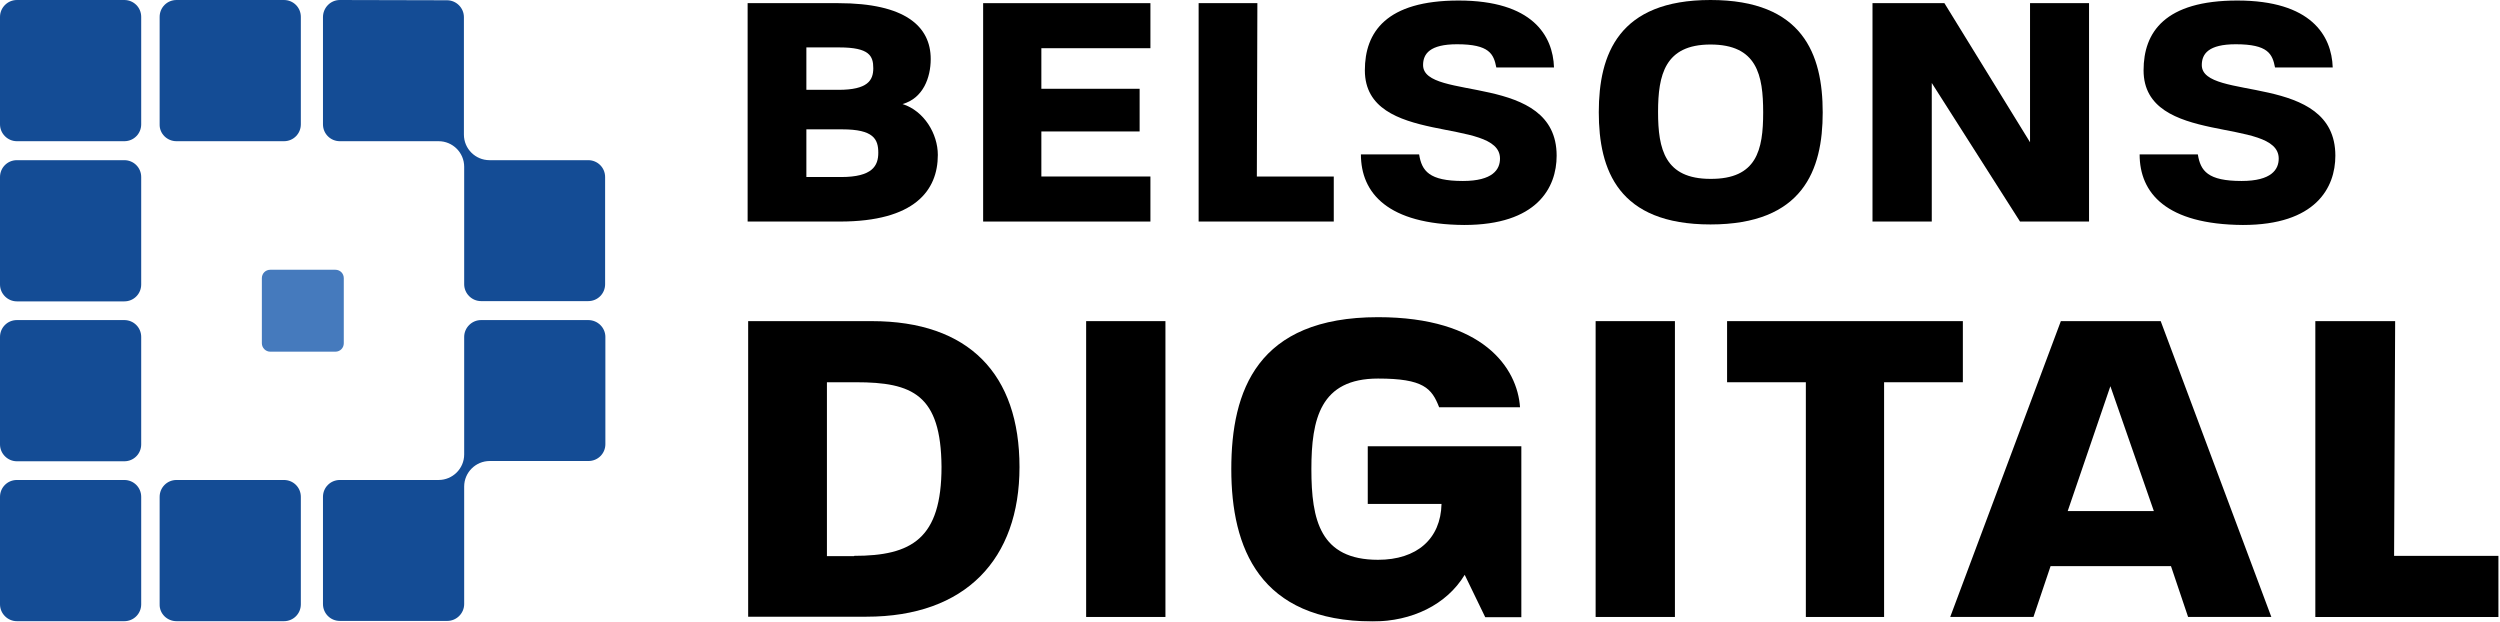
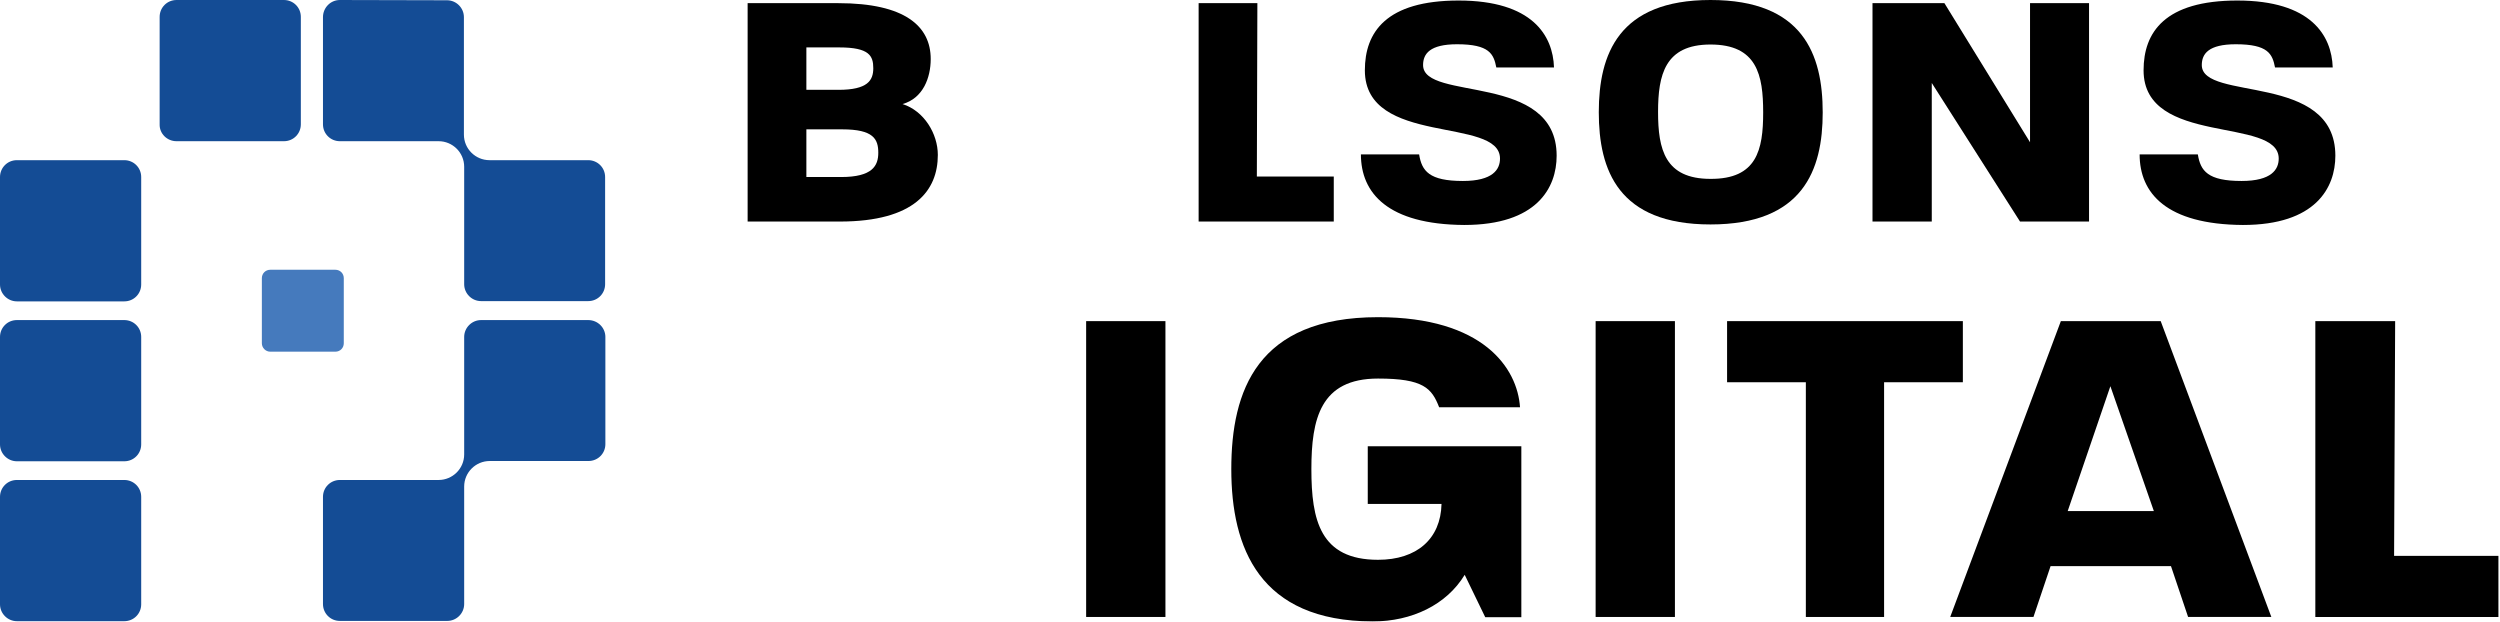
<svg xmlns="http://www.w3.org/2000/svg" version="1.2" viewBox="0 0 949 236" width="949" height="236">
  <title>Belsons Digital logo-svg</title>
  <style>
		.s0 { fill: #000000 } 
		.s1 { fill: #144c95 } 
		.s2 { fill: #457abd } 
	</style>
  <g id="Layer">
    <filter id="f0">
      <feFlood flood-color="#ffffff" flood-opacity="1" />
      <feBlend mode="normal" in2="SourceGraphic" />
      <feComposite in2="SourceAlpha" operator="in" />
    </filter>
    <g id="Layer" filter="url(#f0)">
      <g id="Layer">
-         <path id="Layer" fill-rule="evenodd" class="s0" d="m330.9 121.9c37 0 56.1 20.2 56.1 55.4 0 34.9-20.4 56.8-58.1 56.8h-44.9v-112.2zm-6.7 89.1c21.9 0 33.2-6.5 33.2-33.8-0.2-27.4-11-32.1-32.5-32.1h-11v66h10.3z" />
        <path id="Layer" class="s0" d="m412.3 121.9h30.1v112.3h-30.1z" />
        <path id="Layer" class="s0" d="m467.4 178.1c0-29.8 9.8-57.7 55.7-57.7 39.9 0 52.9 19.3 53.9 34.2h-30.7c-2.8-7.2-5.9-10.9-23.2-10.9-21.9 0-25.3 15.3-25.3 34.4 0 19.3 3.3 34.4 25.3 34.4 14.7 0 23.8-7.9 24.1-21.2h-28v-21.9h58.3v64.9h-13.7l-7.8-16.1c-6.9 11.4-20.1 17.7-34.9 17.7-43.1-0.1-53.7-28-53.7-57.8z" />
        <path id="Layer" class="s0" d="m605.7 121.9h30.1v112.3h-30.1z" />
        <path id="Layer" class="s0" d="m685.5 145.1h-29.9v-23.2h89.5v23.2h-29.9v89.1h-29.7z" />
        <path id="Layer" fill-rule="evenodd" class="s0" d="m782.3 121.9h37.9l42 112.3h-31.6l-6.5-19.3h-45.7l-6.5 19.3h-31.6zm35.3 72.1l-16.5-47.4-16.2 47.4z" />
        <path id="Layer" class="s0" d="m878.9 121.9h30.3l-0.4 89.1h39.6v23.2h-69.5z" />
      </g>
      <g id="Layer">
        <path id="Layer" fill-rule="evenodd" class="s0" d="m318.2 1.2c25.4 0 35.1 8.8 35.1 21.2 0 7.1-2.9 14.9-10.7 17.1 8.2 2.6 13.4 11.3 13.4 19.3 0 13.5-8.8 25.3-37.2 25.3h-35v-82.9zm0.1 32.9c11.1 0 13.2-3.6 13.2-8.2 0-4.7-1.5-7.9-12.9-7.9h-12.5v16.1zm1 33.1c11.9 0 14.1-4.3 14.1-9.2 0-5.2-1.8-8.9-13.7-8.9h-13.6v18.1z" />
-         <path id="Layer" class="s0" d="m373.2 1.2h63.5v17.1h-41.4v15.4h37.3v16.2h-37.3v17.1h41.4v17.1h-63.5z" />
        <path id="Layer" class="s0" d="m455 1.2h22.3l-0.2 65.8h29.2v17.1h-51.3z" />
        <path id="Layer" class="s0" d="m516.6 58.6h22.1c1 6.3 3.8 10.1 16.6 10.1 11.4 0 14.1-4.4 14.1-8.5 0-16.1-51.3-4.5-51.3-33.5 0-14.5 8.1-26.5 35.6-26.5 28 0 35.8 13.3 36.2 25.4h-21.9c-1-5.1-2.6-8.8-14.9-8.8-10.3 0-12.9 3.6-12.9 7.9 0 13.9 50.7 2.6 50.7 34.4 0 12.2-7.5 26.3-35.1 26.3-29-0.2-39.2-12.1-39.2-26.8z" />
        <path id="Layer" fill-rule="evenodd" class="s0" d="m606.9 42.6c0-22 7.5-42.6 42.4-42.6 35.1 0 42.6 20.6 42.6 42.7 0 21.9-7.5 42.5-42.6 42.5-35 0-42.4-20.6-42.4-42.6zm62.4 0.1c0-14.2-2.3-25.8-20-25.8-17.3 0-19.9 11.5-19.9 25.6 0 14.2 2.6 25.4 19.9 25.4 17.6 0.1 20-11 20-25.2z" />
        <path id="Layer" class="s0" d="m710.8 1.2h27.3l32.5 52.8v-52.8h22.4v82.9h-26.2l-33.5-52.6v52.6h-22.5z" />
        <path id="Layer" class="s0" d="m812.2 58.6h22.1c1 6.3 3.8 10.1 16.6 10.1 11.4 0 14.1-4.4 14.1-8.5 0-16.1-51.3-4.5-51.3-33.5 0-14.5 8.1-26.5 35.6-26.5 28 0 35.8 13.3 36.2 25.4h-21.9c-1-5.1-2.6-8.8-14.9-8.8-10.3 0-12.9 3.6-12.9 7.9 0 13.9 50.7 2.6 50.7 34.4 0 12.2-7.5 26.3-35.1 26.3-29.1-0.2-39.2-12.1-39.2-26.8z" />
      </g>
    </g>
    <g id="Layer">
      <path id="Layer" fill-rule="evenodd" class="s1" d="m229.8 127.9v40.7c0 3.6-2.9 6.4-6.4 6.4h-37.5c-5.3 0-9.7 4.3-9.7 9.7v44.6c0 3.5-2.9 6.4-6.4 6.4h-40.8c-3.6 0-6.4-2.9-6.4-6.4v-40.7c0-3.6 2.9-6.4 6.4-6.4h37.5c5.3 0 9.7-4.3 9.7-9.7v-44.6c0-3.5 2.9-6.4 6.4-6.4h40.7c3.6 0 6.5 2.9 6.5 6.4z" />
      <path id="Layer" fill-rule="evenodd" class="s1" d="m122.6 6.5v40.7c0 3.6 2.9 6.4 6.4 6.4h37.5c5.3 0 9.7 4.3 9.7 9.7v44.6c0 3.5 2.9 6.4 6.4 6.4h40.7c3.6 0 6.4-2.9 6.4-6.4v-40.7c0-3.6-2.9-6.4-6.4-6.4h-37.5c-5.3 0-9.7-4.3-9.7-9.7v-44.6c0-3.5-2.9-6.4-6.4-6.4l-40.7-0.1c-3.5 0-6.4 2.9-6.4 6.5z" />
-       <path id="Layer" fill-rule="evenodd" class="s1" d="m67 235.8h40.8c3.6 0 6.4-2.9 6.4-6.4v-40.8c0-3.6-2.9-6.4-6.4-6.4h-40.8c-3.6 0-6.4 2.9-6.4 6.4v40.8c-0.1 3.5 2.8 6.4 6.4 6.4z" />
      <path id="Layer" fill-rule="evenodd" class="s1" d="m6.4 235.8h40.8c3.6 0 6.4-2.9 6.4-6.4v-40.8c0-3.6-2.9-6.4-6.4-6.4h-40.8c-3.6 0-6.4 2.9-6.4 6.4v40.8c0 3.5 2.9 6.4 6.4 6.4z" />
      <path id="Layer" fill-rule="evenodd" class="s1" d="m6.4 175.1h40.8c3.6 0 6.4-2.9 6.4-6.4v-40.8c0-3.6-2.9-6.4-6.4-6.4h-40.8c-3.6 0-6.4 2.9-6.4 6.4v40.8c0 3.5 2.9 6.4 6.4 6.4z" />
      <path id="Layer" fill-rule="evenodd" class="s1" d="m6.4 114.4h40.8c3.6 0 6.4-2.9 6.4-6.4v-40.8c0-3.6-2.9-6.4-6.4-6.4h-40.8c-3.6 0-6.4 2.9-6.4 6.4v40.8c0 3.5 2.9 6.4 6.4 6.4z" />
-       <path id="Layer" fill-rule="evenodd" class="s1" d="m6.4 53.6h40.8c3.6 0 6.4-2.9 6.4-6.4v-40.8c0-3.6-2.9-6.4-6.4-6.4h-40.8c-3.5 0-6.4 2.9-6.4 6.4v40.8c0 3.5 2.9 6.4 6.4 6.4z" />
      <path id="Layer" fill-rule="evenodd" class="s2" d="m102.6 133.5h24.7c1.8 0 3.2-1.4 3.2-3.2v-24.7c0-1.8-1.4-3.2-3.2-3.2h-24.7c-1.8 0-3.2 1.4-3.2 3.2v24.7c0 1.7 1.4 3.2 3.2 3.2z" />
      <path id="Layer" fill-rule="evenodd" class="s1" d="m67 53.6h40.8c3.6 0 6.4-2.9 6.4-6.4v-40.8c0-3.6-2.9-6.4-6.4-6.4h-40.8c-3.6 0-6.4 2.9-6.4 6.4v40.8c-0.1 3.5 2.8 6.4 6.4 6.4z" />
    </g>
  </g>
</svg>